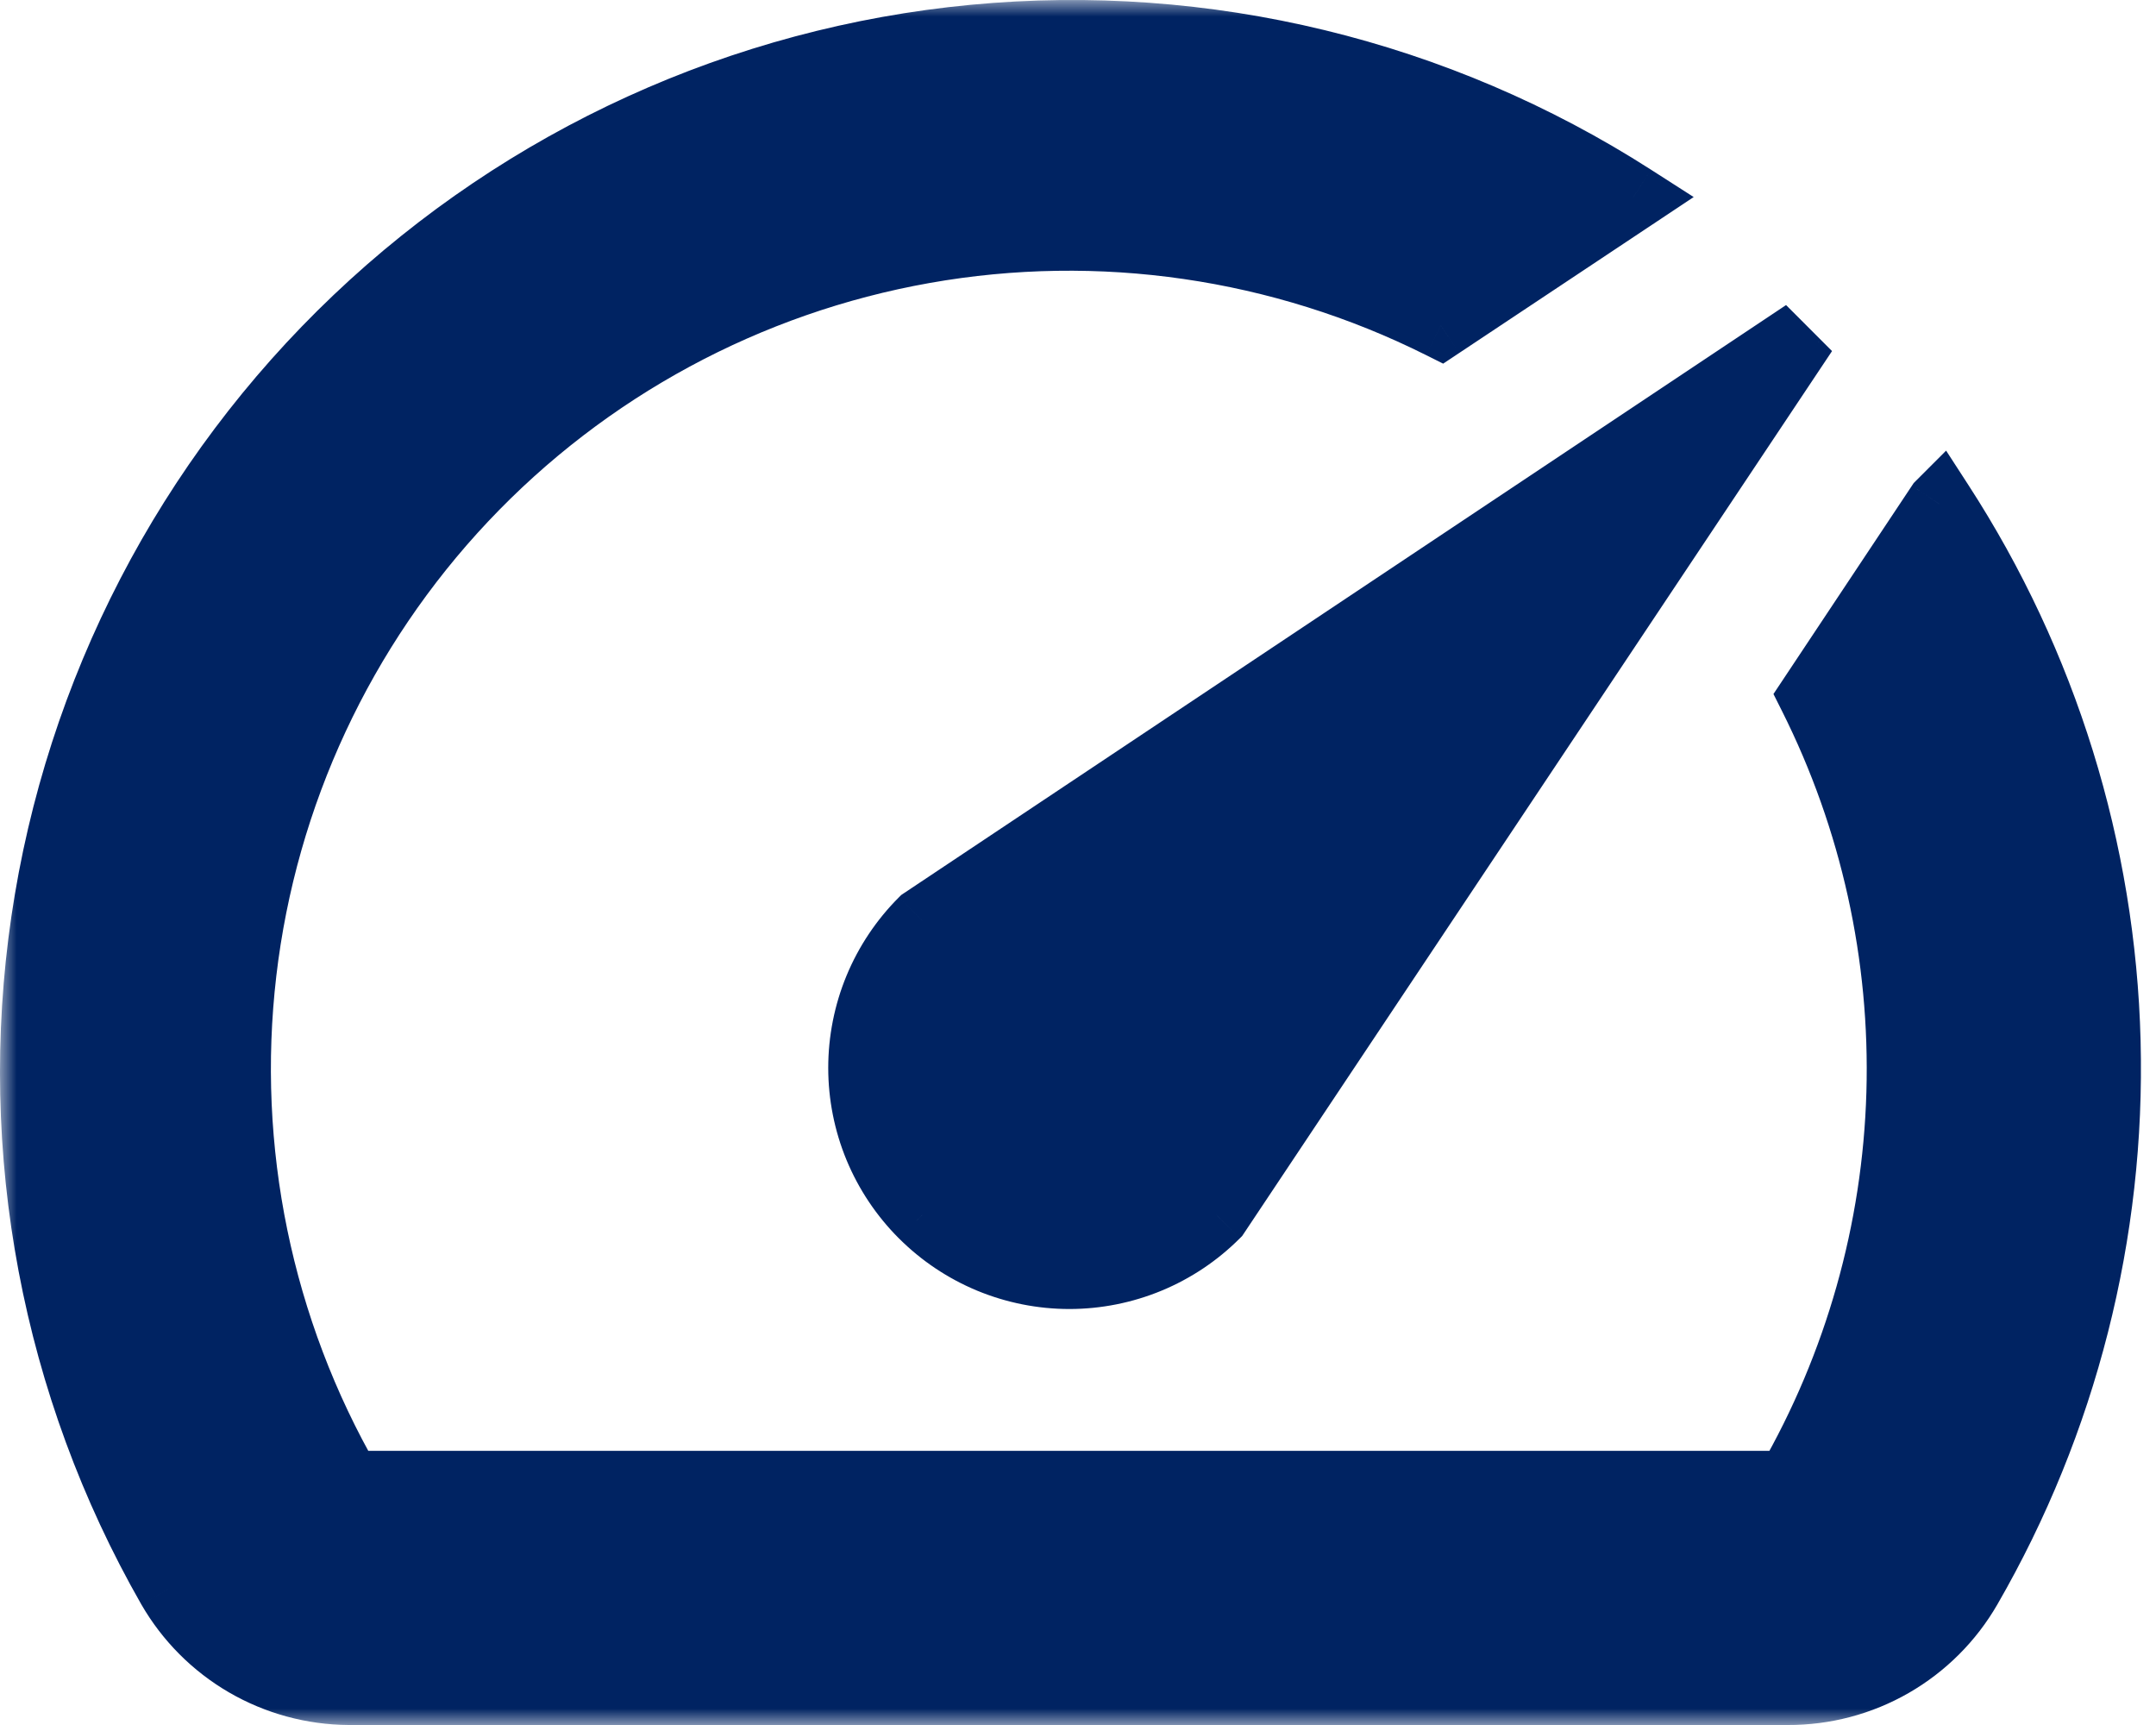
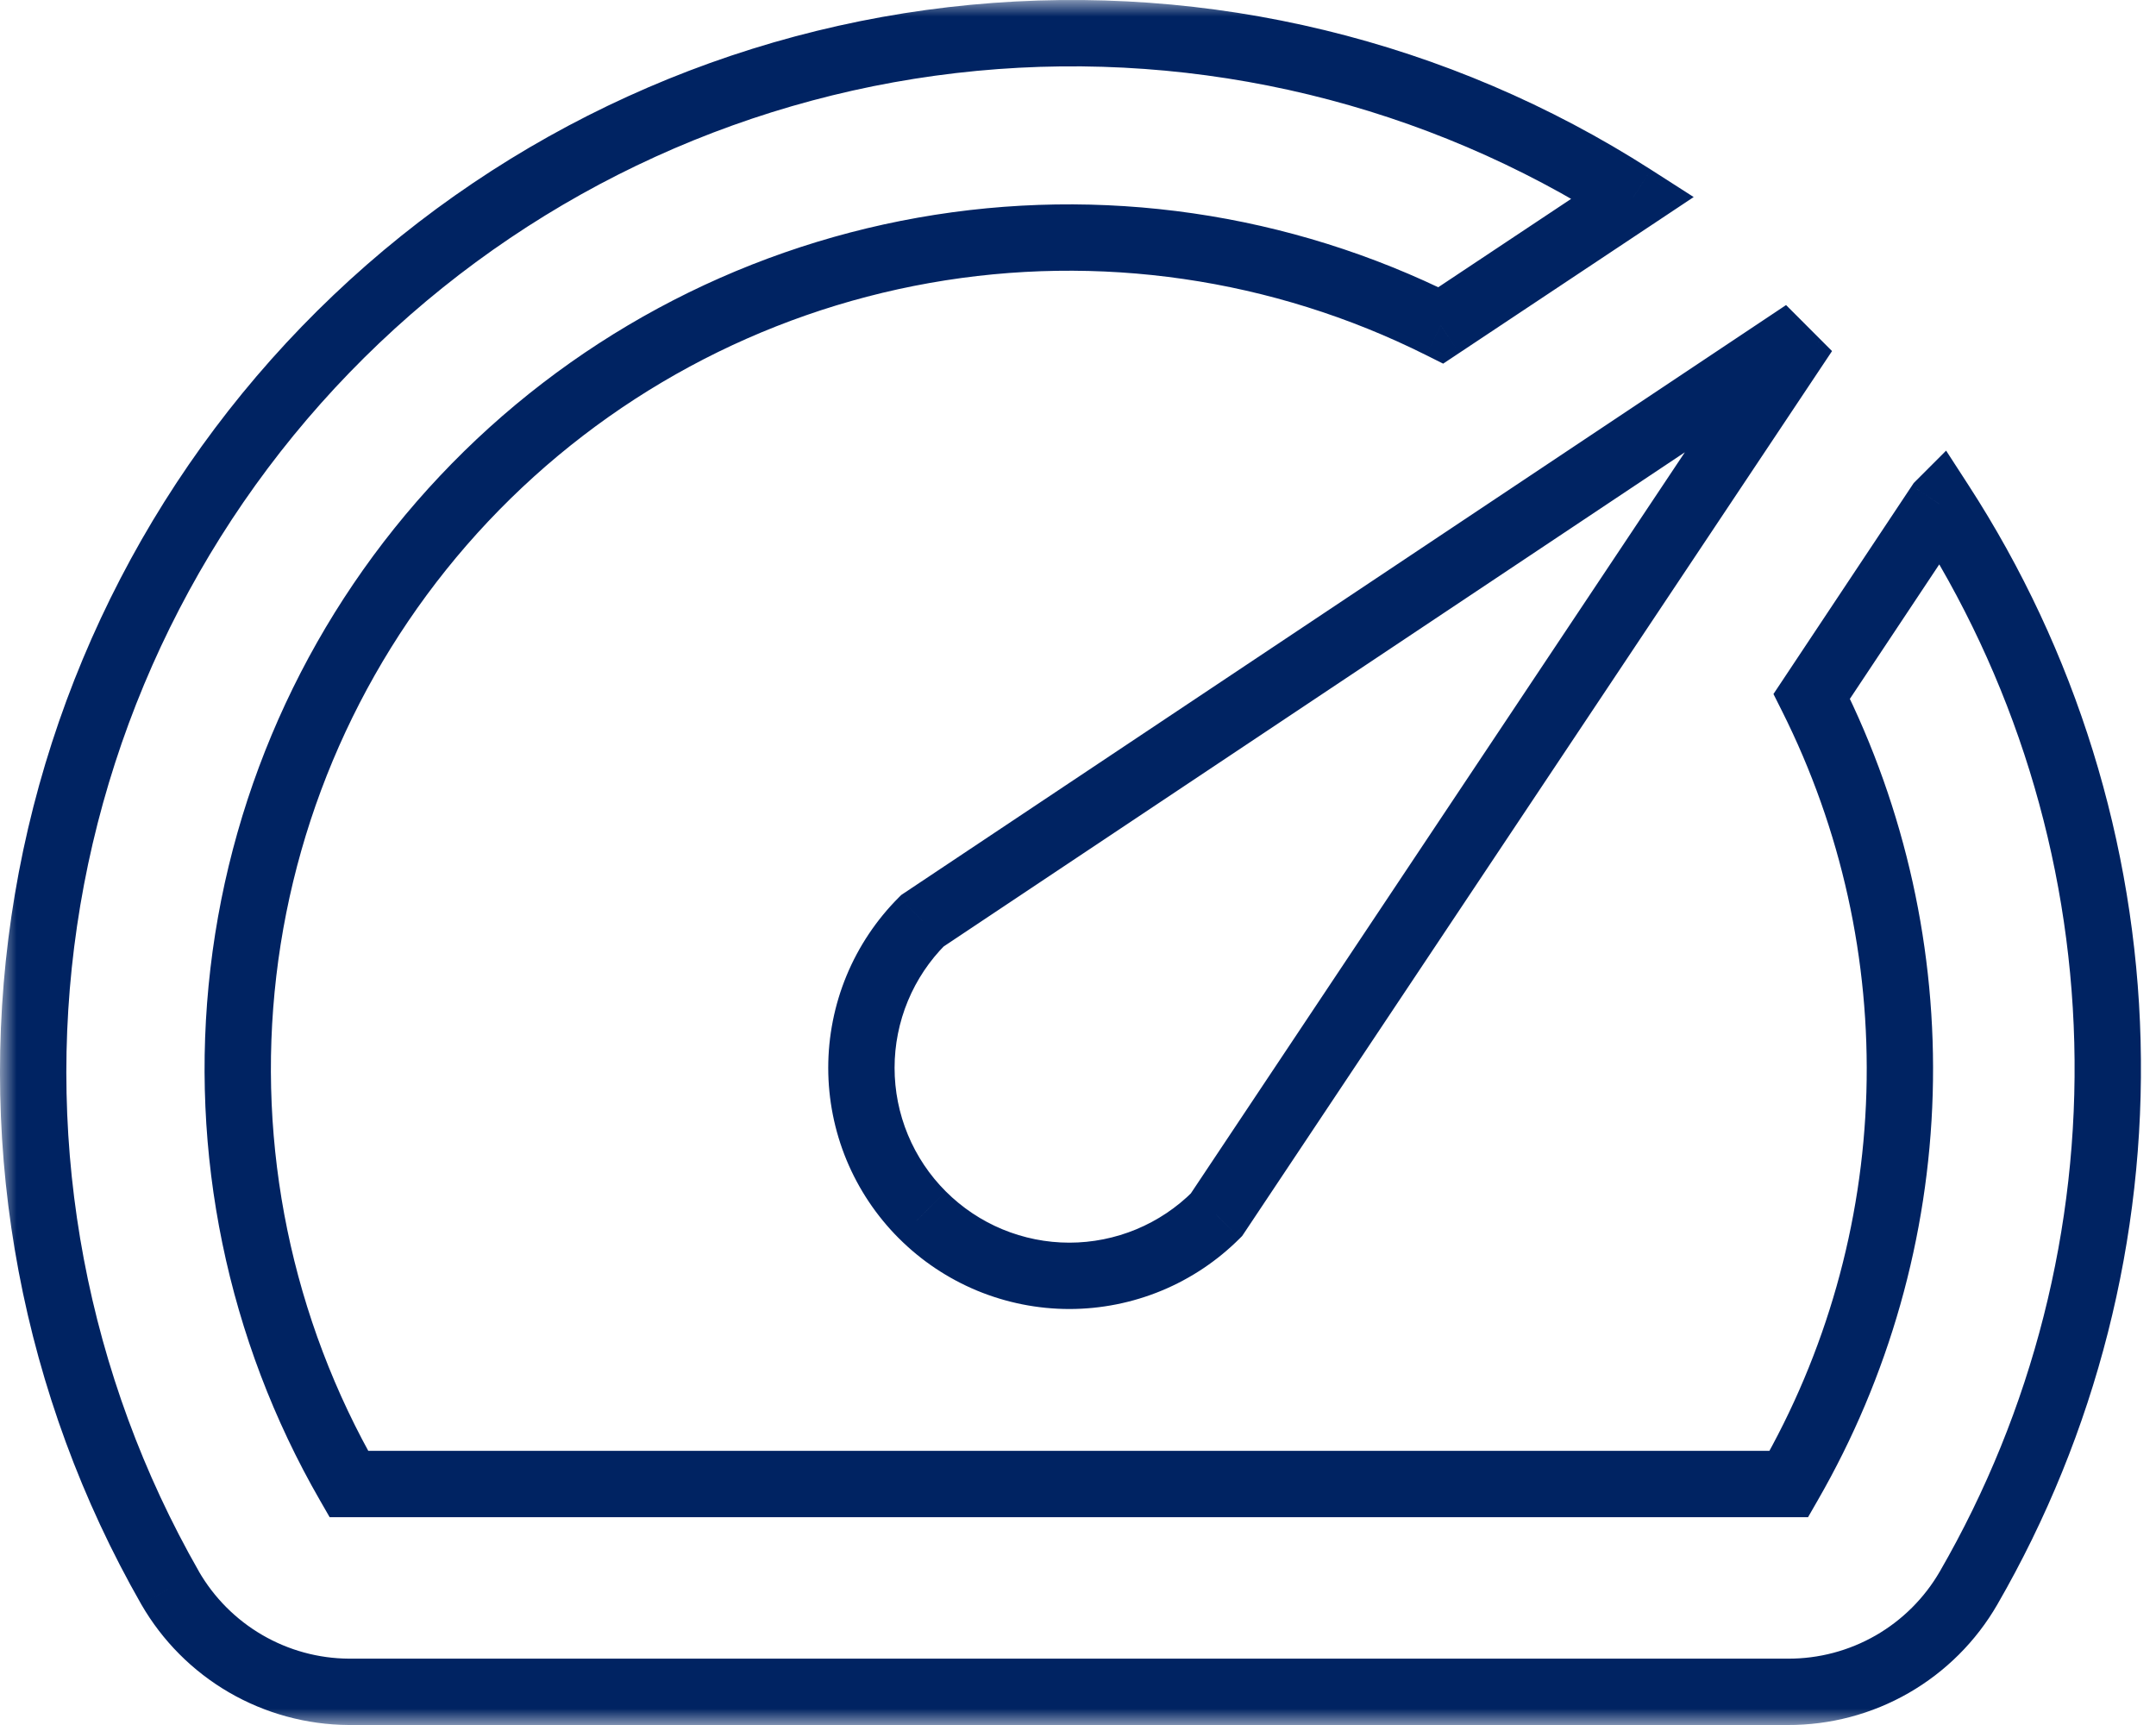
<svg xmlns="http://www.w3.org/2000/svg" width="65" height="52" viewBox="0 0 65 52" fill="none">
  <mask id="path-1-outside-1_49_121" maskUnits="userSpaceOnUse" x="0" y="0" width="65" height="52" fill="black">
    <rect fill="white" width="65" height="52" />
    <path fill-rule="evenodd" clip-rule="evenodd" d="M54.621 20.991L58.474 15.196L58.505 15.165C61.646 20.009 63.387 25.626 63.536 31.397C63.685 37.168 62.237 42.868 59.351 47.868C58.799 48.824 58.004 49.617 57.047 50.167C56.09 50.717 55.004 51.004 53.9 51H10.516C9.423 50.993 8.35 50.701 7.405 50.151C6.46 49.602 5.675 48.814 5.128 47.868C1.651 41.782 0.314 34.707 1.333 27.772C2.351 20.838 5.666 14.445 10.746 9.617C15.827 4.789 22.38 1.805 29.357 1.141C36.335 0.477 43.333 2.172 49.233 5.956L43.438 9.809C38.62 7.399 33.154 6.605 27.85 7.546C22.546 8.487 17.686 11.112 13.992 15.032C10.297 18.951 7.963 23.958 7.337 29.308C6.711 34.658 7.826 40.068 10.516 44.735H53.932C56.002 41.143 57.148 37.094 57.268 32.95C57.389 28.806 56.479 24.697 54.621 20.991ZM29.84 37.982C29.08 37.667 28.389 37.205 27.807 36.622C27.225 36.04 26.763 35.349 26.447 34.589C26.132 33.828 25.97 33.013 25.97 32.19C25.97 31.366 26.132 30.551 26.447 29.791C26.763 29.03 27.225 28.339 27.807 27.757L54.401 10.028L36.672 36.622C36.09 37.205 35.399 37.667 34.639 37.982C33.878 38.297 33.063 38.46 32.239 38.46C31.416 38.46 30.601 38.297 29.84 37.982Z" />
  </mask>
-   <path fill-rule="evenodd" clip-rule="evenodd" d="M54.621 20.991L58.474 15.196L58.505 15.165C61.646 20.009 63.387 25.626 63.536 31.397C63.685 37.168 62.237 42.868 59.351 47.868C58.799 48.824 58.004 49.617 57.047 50.167C56.09 50.717 55.004 51.004 53.9 51H10.516C9.423 50.993 8.35 50.701 7.405 50.151C6.46 49.602 5.675 48.814 5.128 47.868C1.651 41.782 0.314 34.707 1.333 27.772C2.351 20.838 5.666 14.445 10.746 9.617C15.827 4.789 22.38 1.805 29.357 1.141C36.335 0.477 43.333 2.172 49.233 5.956L43.438 9.809C38.62 7.399 33.154 6.605 27.85 7.546C22.546 8.487 17.686 11.112 13.992 15.032C10.297 18.951 7.963 23.958 7.337 29.308C6.711 34.658 7.826 40.068 10.516 44.735H53.932C56.002 41.143 57.148 37.094 57.268 32.95C57.389 28.806 56.479 24.697 54.621 20.991ZM29.84 37.982C29.08 37.667 28.389 37.205 27.807 36.622C27.225 36.04 26.763 35.349 26.447 34.589C26.132 33.828 25.97 33.013 25.97 32.19C25.97 31.366 26.132 30.551 26.447 29.791C26.763 29.03 27.225 28.339 27.807 27.757L54.401 10.028L36.672 36.622C36.09 37.205 35.399 37.667 34.639 37.982C33.878 38.297 33.063 38.46 32.239 38.46C31.416 38.46 30.601 38.297 29.84 37.982Z" fill="#002362" />
  <path d="M58.474 15.196L57.767 14.489L57.696 14.56L57.641 14.643L58.474 15.196ZM54.621 20.991L53.788 20.438L53.467 20.921L53.727 21.439L54.621 20.991ZM58.505 15.165L59.344 14.621L58.672 13.584L57.798 14.458L58.505 15.165ZM63.536 31.397L64.536 31.371L63.536 31.397ZM59.351 47.868L60.217 48.367L60.217 48.367L59.351 47.868ZM57.047 50.167L57.545 51.034L57.047 50.167ZM53.9 51L53.904 50H53.9V51ZM10.516 51L10.51 52H10.516V51ZM7.405 50.151L6.902 51.016H6.902L7.405 50.151ZM5.128 47.868L4.26 48.364L4.262 48.367L5.128 47.868ZM1.333 27.772L2.322 27.918L1.333 27.772ZM10.746 9.617L11.435 10.342L10.746 9.617ZM29.357 1.141L29.452 2.136L29.357 1.141ZM49.233 5.956L49.787 6.788L51.062 5.94L49.773 5.114L49.233 5.956ZM43.438 9.809L42.991 10.703L43.509 10.962L43.992 10.641L43.438 9.809ZM27.85 7.546L27.676 6.561L27.85 7.546ZM13.992 15.032L14.719 15.717L13.992 15.032ZM7.337 29.308L6.344 29.192V29.192L7.337 29.308ZM10.516 44.735L9.65 45.234L9.938 45.735H10.516V44.735ZM53.932 44.735V45.735H54.51L54.798 45.234L53.932 44.735ZM57.268 32.95L56.269 32.921L57.268 32.95ZM27.807 36.622L28.515 35.916L28.514 35.915L27.807 36.622ZM29.84 37.982L29.457 38.906L29.457 38.906L29.84 37.982ZM26.447 34.589L27.371 34.206H27.371L26.447 34.589ZM26.447 29.791L25.523 29.408L25.523 29.408L26.447 29.791ZM27.807 27.757L27.252 26.925L27.17 26.98L27.1 27.05L27.807 27.757ZM54.401 10.028L55.233 10.583L53.847 9.196L54.401 10.028ZM36.672 36.622L37.379 37.329L37.449 37.259L37.504 37.177L36.672 36.622ZM34.639 37.982L35.022 38.906H35.022L34.639 37.982ZM57.641 14.643L53.788 20.438L55.453 21.545L59.306 15.75L57.641 14.643ZM57.798 14.458L57.767 14.489L59.181 15.903L59.212 15.872L57.798 14.458ZM64.536 31.371C64.382 25.416 62.585 19.619 59.344 14.621L57.666 15.709C60.706 20.398 62.392 25.836 62.536 31.423L64.536 31.371ZM60.217 48.367C63.195 43.208 64.69 37.326 64.536 31.371L62.536 31.423C62.681 37.01 61.279 42.528 58.485 47.368L60.217 48.367ZM57.545 51.034C58.655 50.396 59.577 49.476 60.217 48.367L58.485 47.368C58.021 48.171 57.353 48.838 56.549 49.3L57.545 51.034ZM53.896 52C55.176 52.005 56.435 51.672 57.545 51.034L56.549 49.3C55.744 49.762 54.832 50.004 53.904 50L53.896 52ZM10.516 52H53.9V50H10.516V52ZM6.902 51.016C7.999 51.653 9.242 51.992 10.51 52L10.522 50C9.603 49.995 8.702 49.749 7.908 49.287L6.902 51.016ZM4.262 48.367C4.896 49.465 5.806 50.379 6.902 51.016L7.908 49.287C7.113 48.825 6.454 48.163 5.994 47.368L4.262 48.367ZM0.343 27.627C-0.708 34.783 0.671 42.084 4.26 48.364L5.997 47.371C2.63 41.48 1.336 34.631 2.322 27.918L0.343 27.627ZM10.057 8.893C4.815 13.875 1.394 20.471 0.343 27.627L2.322 27.918C3.308 21.205 6.517 15.016 11.435 10.342L10.057 8.893ZM29.263 0.145C22.063 0.83 15.3 3.91 10.057 8.893L11.435 10.342C16.354 5.668 22.698 2.779 29.452 2.136L29.263 0.145ZM49.773 5.114C43.684 1.21 36.463 -0.54 29.263 0.145L29.452 2.136C36.207 1.494 42.982 3.135 48.693 6.797L49.773 5.114ZM43.992 10.641L49.787 6.788L48.679 5.123L42.884 8.976L43.992 10.641ZM28.025 8.531C33.117 7.627 38.365 8.389 42.991 10.703L43.885 8.914C38.876 6.408 33.191 5.583 27.676 6.561L28.025 8.531ZM14.719 15.717C18.267 11.954 22.933 9.434 28.025 8.531L27.676 6.561C22.16 7.54 17.106 10.269 13.264 14.346L14.719 15.717ZM8.33 29.424C8.931 24.288 11.172 19.481 14.719 15.717L13.264 14.346C9.421 18.422 6.995 23.628 6.344 29.192L8.33 29.424ZM11.383 44.236C8.8 39.755 7.729 34.561 8.33 29.424L6.344 29.192C5.693 34.756 6.852 40.381 9.65 45.234L11.383 44.236ZM53.932 43.735H10.516V45.735H53.932V43.735ZM56.269 32.921C56.153 36.9 55.053 40.787 53.065 44.236L54.798 45.234C56.951 41.499 58.143 37.288 58.268 32.979L56.269 32.921ZM53.727 21.439C55.511 24.997 56.384 28.942 56.269 32.921L58.268 32.979C58.393 28.67 57.447 24.397 55.515 20.543L53.727 21.439ZM27.1 37.329C27.774 38.004 28.576 38.54 29.457 38.906L30.223 37.058C29.584 36.793 29.004 36.405 28.515 35.916L27.1 37.329ZM25.523 34.972C25.889 35.854 26.425 36.655 27.1 37.33L28.514 35.915C28.024 35.426 27.636 34.845 27.371 34.206L25.523 34.972ZM24.97 32.19C24.97 33.145 25.158 34.09 25.523 34.972L27.371 34.206C27.106 33.567 26.97 32.882 26.97 32.19H24.97ZM25.523 29.408C25.158 30.29 24.97 31.235 24.97 32.19H26.97C26.97 31.498 27.106 30.813 27.371 30.174L25.523 29.408ZM27.1 27.05C26.425 27.725 25.889 28.526 25.523 29.408L27.371 30.174C27.636 29.535 28.024 28.954 28.514 28.465L27.1 27.05ZM53.847 9.196L27.252 26.925L28.362 28.59L54.956 10.86L53.847 9.196ZM37.504 37.177L55.233 10.583L53.569 9.473L35.84 36.068L37.504 37.177ZM35.022 38.906C35.904 38.54 36.705 38.004 37.379 37.329L35.964 35.916C35.475 36.405 34.895 36.793 34.256 37.058L35.022 38.906ZM32.239 39.46C33.194 39.46 34.14 39.271 35.022 38.906L34.256 37.058C33.617 37.323 32.931 37.46 32.239 37.46V39.46ZM29.457 38.906C30.34 39.271 31.285 39.46 32.239 39.46V37.46C31.548 37.46 30.863 37.323 30.223 37.058L29.457 38.906Z" fill="#002362" mask="url(#path-1-outside-1_49_121)" />
</svg>